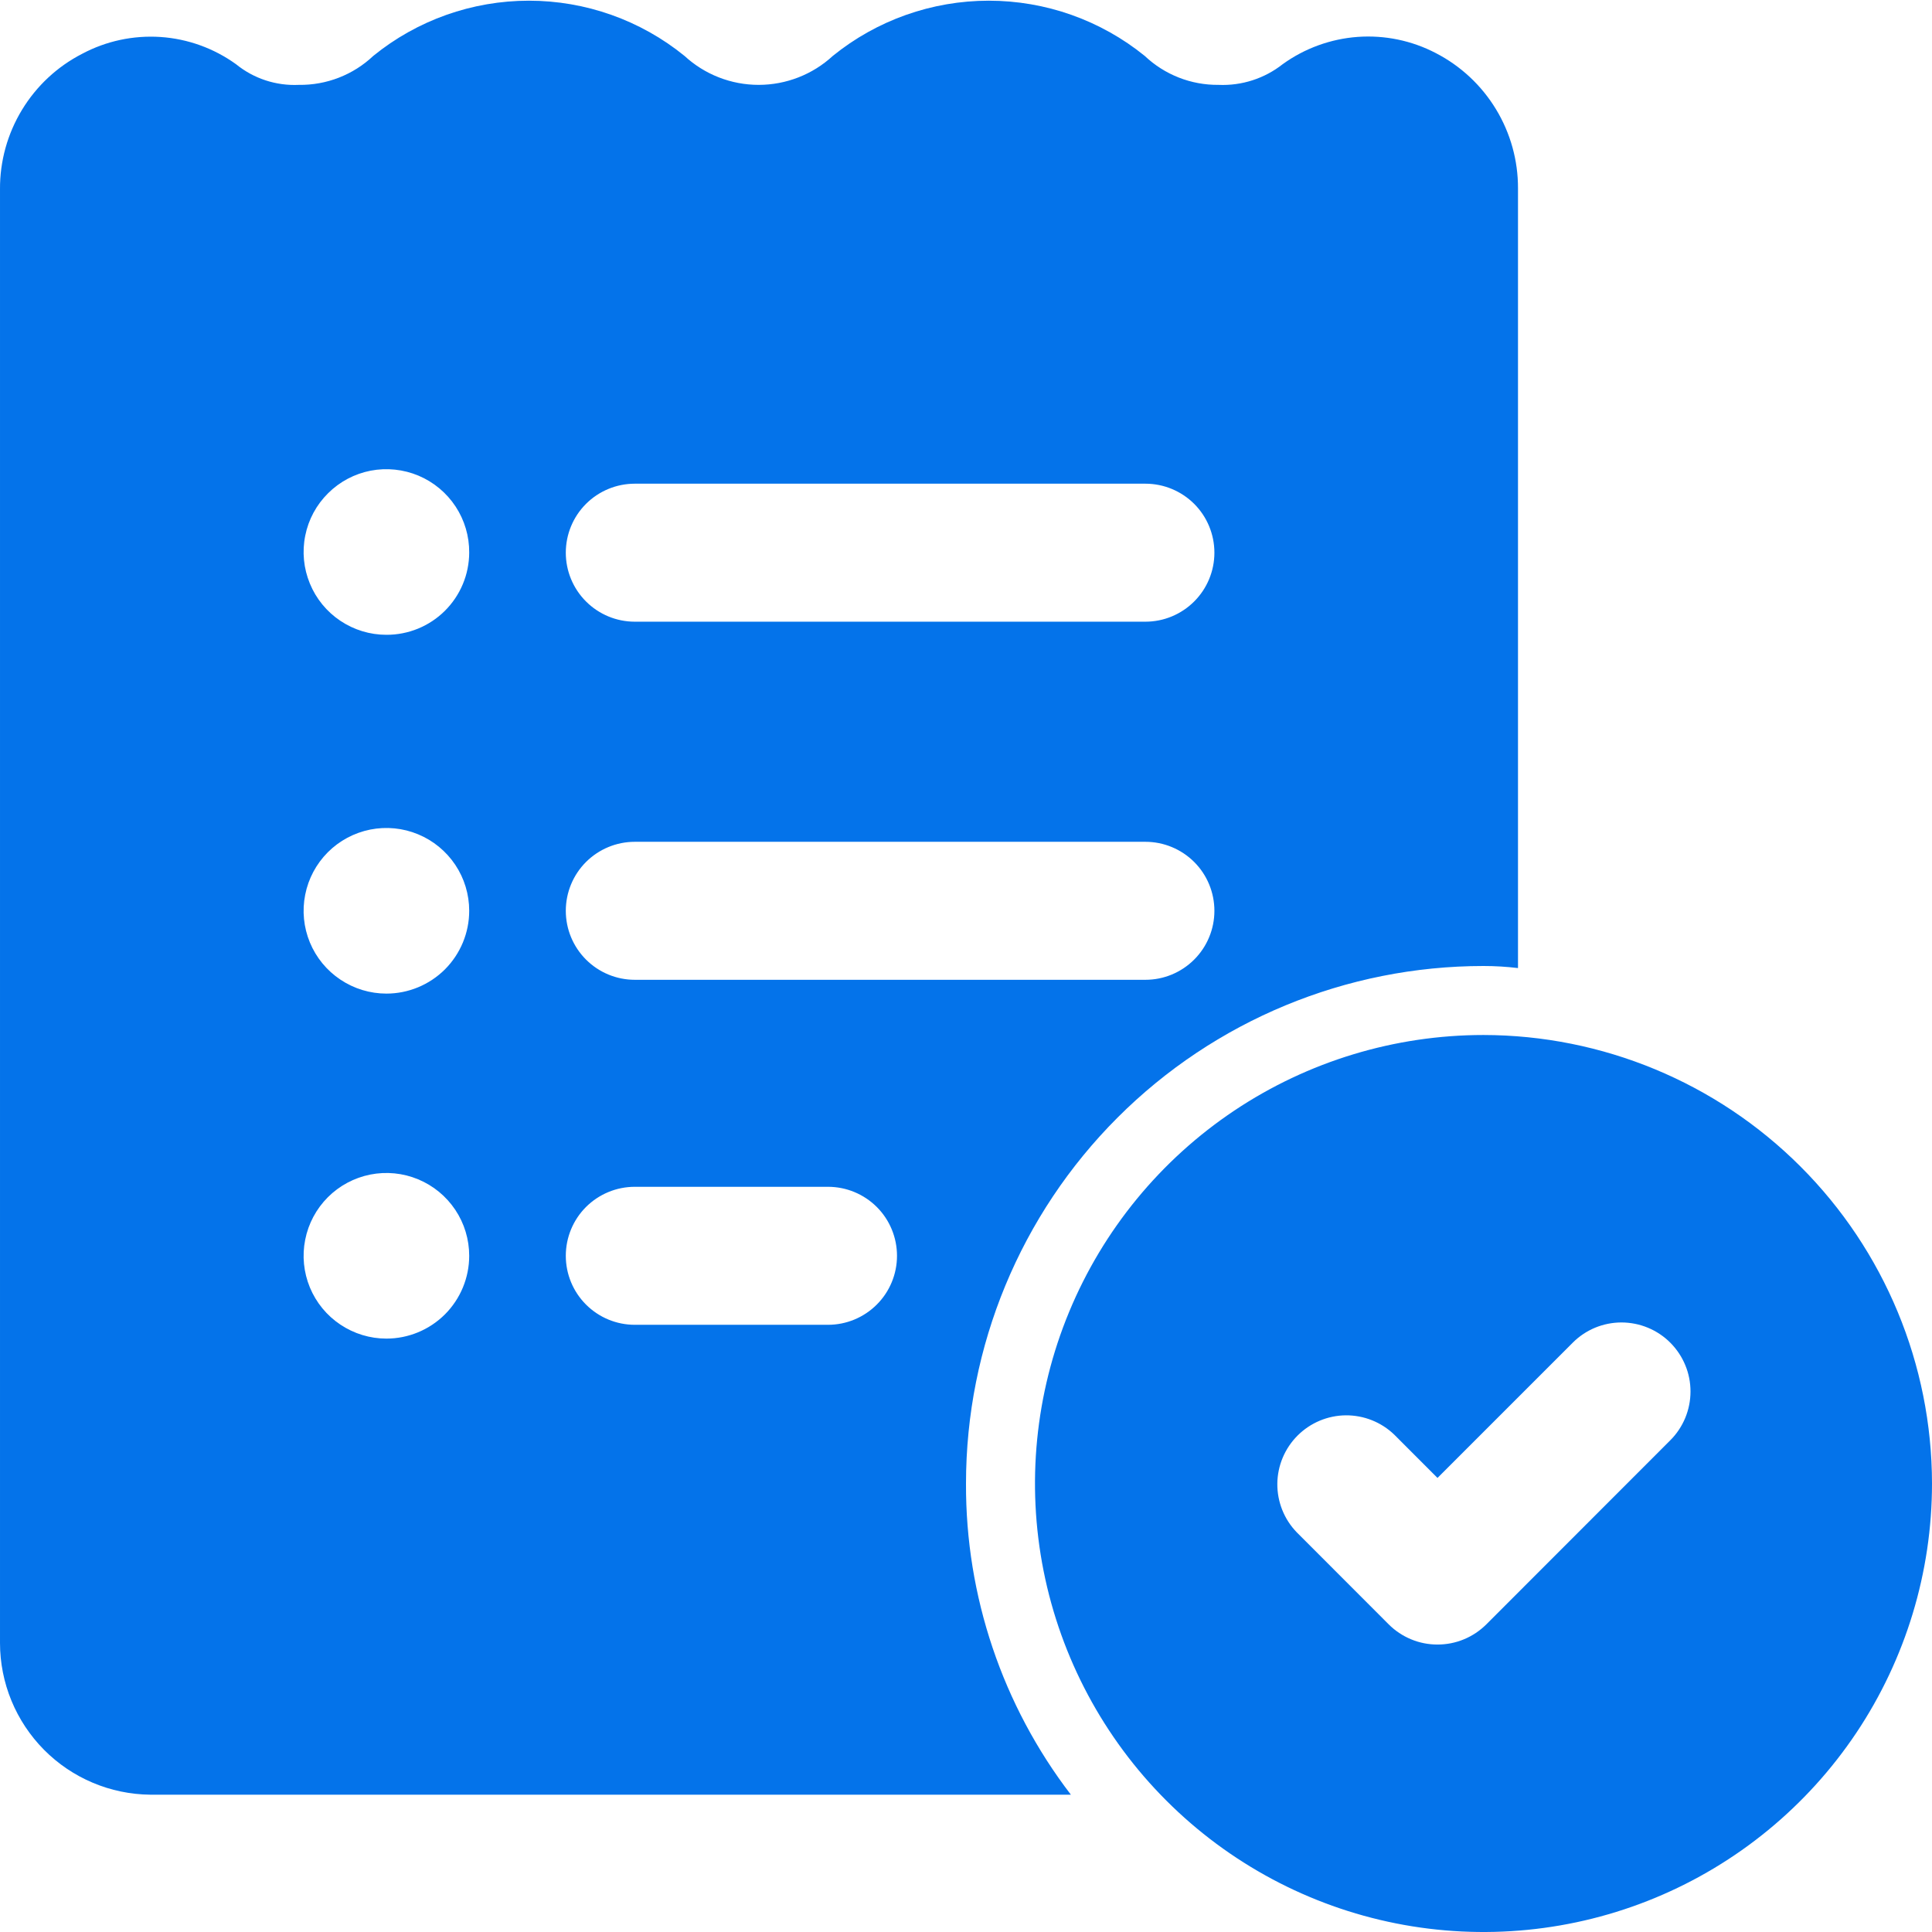
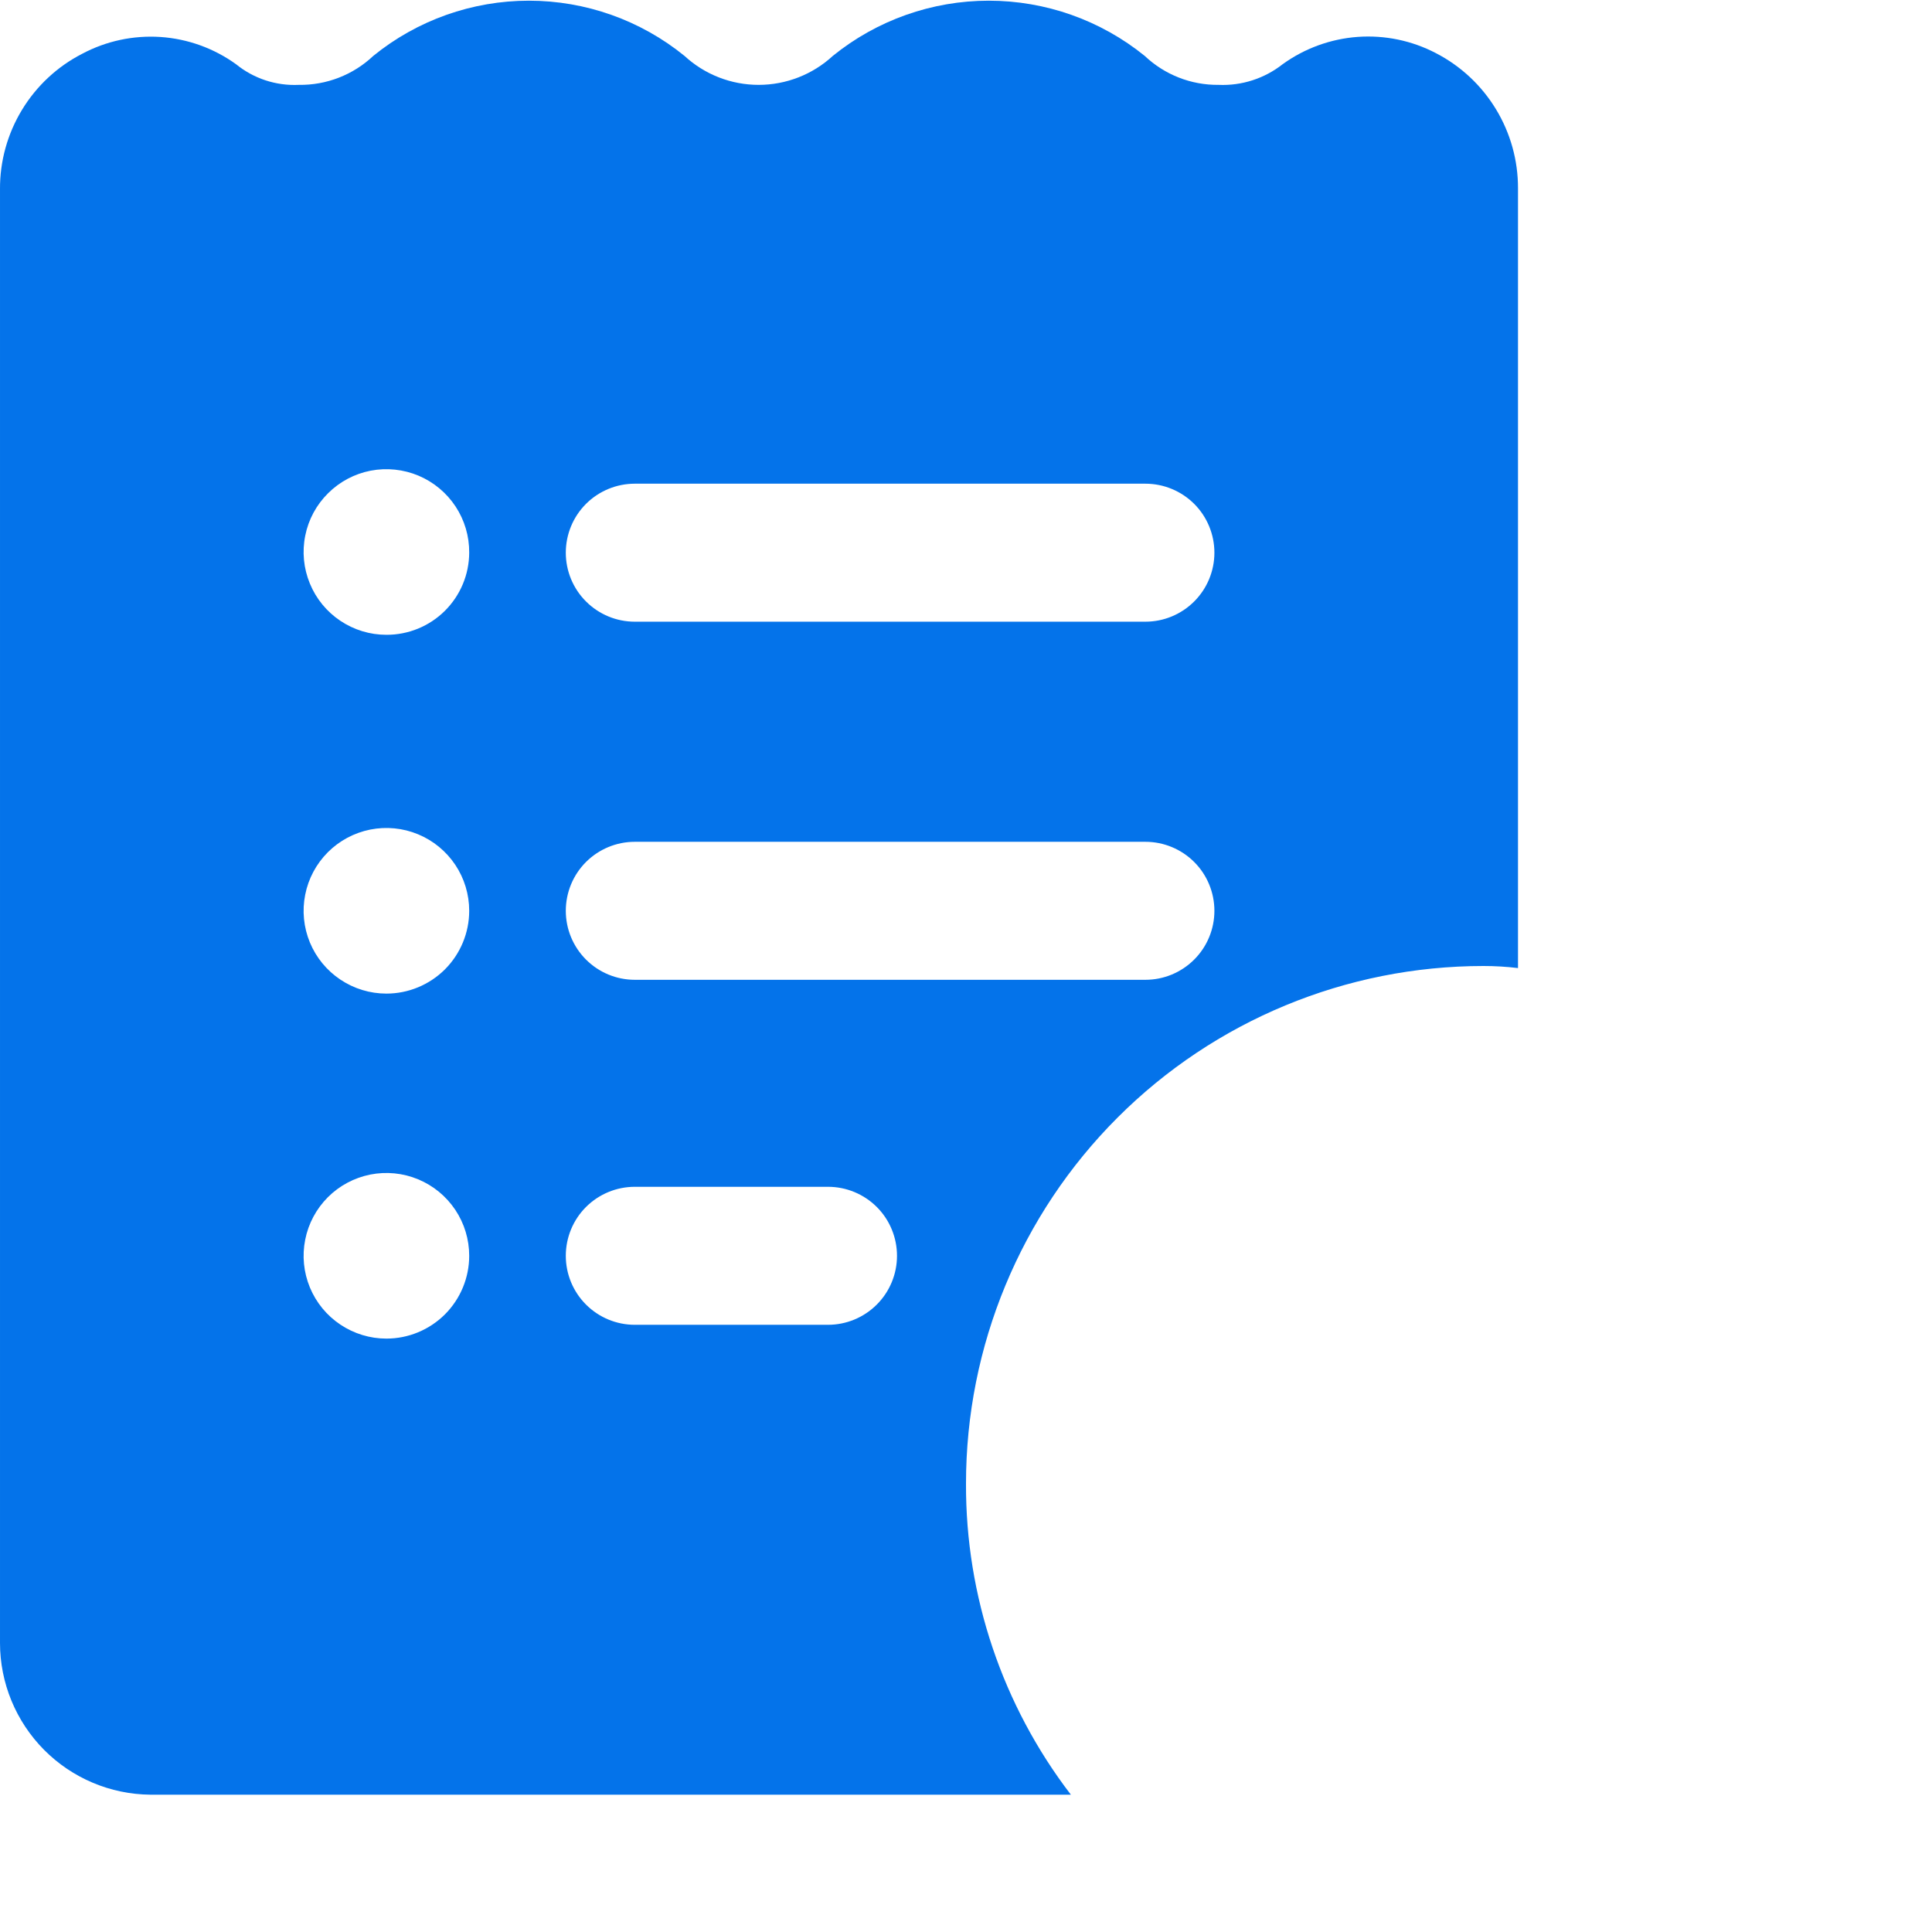
<svg xmlns="http://www.w3.org/2000/svg" width="42" height="42" viewBox="0 0 42 42" fill="none">
-   <path d="M31.215 1.155C30.692 0.882 30.104 0.76 29.516 0.802C28.928 0.845 28.363 1.05 27.885 1.395C27.489 1.707 26.994 1.867 26.49 1.845C25.893 1.851 25.318 1.625 24.885 1.215C23.926 0.438 22.729 0.015 21.495 0.015C20.261 0.015 19.064 0.438 18.105 1.215C17.666 1.62 17.09 1.845 16.492 1.845C15.895 1.845 15.319 1.62 14.88 1.215C13.924 0.438 12.729 0.015 11.498 0.015C10.266 0.015 9.071 0.438 8.115 1.215C7.678 1.628 7.097 1.854 6.495 1.845C6 1.868 5.514 1.708 5.13 1.395C4.649 1.049 4.081 0.844 3.49 0.804C2.898 0.765 2.308 0.891 1.785 1.17C1.245 1.447 0.793 1.869 0.478 2.388C0.163 2.907 -0.003 3.503 3.285e-05 4.11V35.715C-3.10285e-06 36.585 0.344 37.42 0.956 38.038C1.568 38.656 2.4 39.007 3.27 39.015H23.28C21.792 37.074 20.99 34.695 21 32.25C21 29.266 22.185 26.405 24.295 24.295C26.405 22.185 29.266 21 32.25 21C32.501 21 32.751 21.015 33 21.045V4.095C33.002 3.488 32.836 2.893 32.521 2.374C32.206 1.855 31.754 1.433 31.215 1.155ZM8.4 29.1C8.044 29.1 7.696 28.994 7.4 28.796C7.104 28.599 6.873 28.317 6.737 27.989C6.601 27.66 6.565 27.298 6.635 26.949C6.704 26.599 6.876 26.279 7.127 26.027C7.379 25.775 7.7 25.604 8.049 25.534C8.398 25.465 8.76 25.5 9.089 25.637C9.418 25.773 9.699 26.004 9.897 26.3C10.095 26.596 10.2 26.944 10.2 27.3C10.2 27.777 10.01 28.235 9.673 28.573C9.335 28.91 8.877 29.1 8.4 29.1ZM8.4 21.6C8.044 21.6 7.696 21.494 7.4 21.296C7.104 21.099 6.873 20.817 6.737 20.489C6.601 20.16 6.565 19.798 6.635 19.449C6.704 19.099 6.876 18.779 7.127 18.527C7.379 18.275 7.7 18.104 8.049 18.034C8.398 17.965 8.76 18 9.089 18.137C9.418 18.273 9.699 18.504 9.897 18.8C10.095 19.096 10.2 19.444 10.2 19.8C10.2 20.277 10.01 20.735 9.673 21.073C9.335 21.41 8.877 21.6 8.4 21.6ZM8.4 13.8C8.043 13.8 7.695 13.694 7.398 13.495C7.102 13.297 6.871 13.015 6.736 12.685C6.6 12.355 6.565 11.993 6.636 11.643C6.706 11.293 6.879 10.973 7.133 10.722C7.386 10.47 7.708 10.3 8.058 10.232C8.408 10.165 8.771 10.203 9.099 10.341C9.428 10.48 9.708 10.713 9.904 11.011C10.1 11.309 10.203 11.658 10.2 12.015C10.199 12.25 10.152 12.483 10.061 12.7C9.97 12.917 9.837 13.114 9.67 13.28C9.503 13.446 9.304 13.577 9.087 13.666C8.869 13.755 8.635 13.801 8.4 13.8ZM18 28.8H13.8C13.402 28.8 13.021 28.642 12.739 28.36C12.458 28.079 12.3 27.698 12.3 27.3C12.3 26.902 12.458 26.52 12.739 26.239C13.021 25.958 13.402 25.8 13.8 25.8H18C18.398 25.8 18.779 25.958 19.061 26.239C19.342 26.52 19.5 26.902 19.5 27.3C19.5 27.698 19.342 28.079 19.061 28.36C18.779 28.642 18.398 28.8 18 28.8ZM24.9 21.3H13.8C13.402 21.3 13.021 21.142 12.739 20.86C12.458 20.579 12.3 20.198 12.3 19.8C12.3 19.402 12.458 19.02 12.739 18.739C13.021 18.458 13.402 18.3 13.8 18.3H24.9C25.298 18.3 25.679 18.458 25.961 18.739C26.242 19.02 26.4 19.402 26.4 19.8C26.4 20.198 26.242 20.579 25.961 20.86C25.679 21.142 25.298 21.3 24.9 21.3ZM24.9 13.515H13.8C13.402 13.515 13.021 13.357 12.739 13.075C12.458 12.794 12.3 12.413 12.3 12.015C12.3 11.617 12.458 11.235 12.739 10.954C13.021 10.673 13.402 10.515 13.8 10.515H24.9C25.298 10.515 25.679 10.673 25.961 10.954C26.242 11.235 26.4 11.617 26.4 12.015C26.4 12.413 26.242 12.794 25.961 13.075C25.679 13.357 25.298 13.515 24.9 13.515Z" fill="#0473EA" />
-   <path d="M32.25 22.5C30.322 22.5 28.437 23.072 26.833 24.143C25.23 25.215 23.98 26.737 23.242 28.519C22.504 30.3 22.311 32.261 22.687 34.152C23.064 36.043 23.992 37.781 25.356 39.144C26.719 40.508 28.457 41.437 30.348 41.813C32.239 42.189 34.2 41.996 35.981 41.258C37.763 40.52 39.285 39.27 40.357 37.667C41.428 36.063 42 34.178 42 32.25C41.997 29.665 40.969 27.187 39.141 25.359C37.313 23.531 34.835 22.503 32.25 22.5ZM36.31 31.311L32.312 35.312C32.172 35.451 32.007 35.562 31.825 35.637C31.643 35.713 31.447 35.751 31.25 35.751C31.053 35.751 30.858 35.713 30.676 35.637C30.494 35.562 30.328 35.451 30.189 35.312L28.189 33.31C27.916 33.028 27.765 32.649 27.768 32.255C27.772 31.862 27.93 31.486 28.208 31.208C28.486 30.93 28.862 30.772 29.255 30.768C29.649 30.765 30.028 30.916 30.311 31.189L31.25 32.129L34.19 29.189C34.329 29.049 34.494 28.939 34.676 28.863C34.858 28.788 35.053 28.749 35.251 28.749C35.448 28.75 35.643 28.788 35.825 28.864C36.007 28.939 36.172 29.05 36.311 29.189C36.45 29.329 36.561 29.494 36.636 29.676C36.712 29.858 36.75 30.053 36.75 30.25C36.75 30.447 36.711 30.642 36.636 30.824C36.56 31.006 36.45 31.172 36.31 31.311Z" fill="#0473EA" />
+   <path d="M31.215 1.155C30.692 0.882 30.104 0.76 29.516 0.802C28.928 0.845 28.363 1.05 27.885 1.395C27.489 1.707 26.994 1.867 26.49 1.845C25.893 1.851 25.318 1.625 24.885 1.215C23.926 0.438 22.729 0.015 21.495 0.015C20.261 0.015 19.064 0.438 18.105 1.215C17.666 1.62 17.09 1.845 16.492 1.845C15.895 1.845 15.319 1.62 14.88 1.215C13.924 0.438 12.729 0.015 11.498 0.015C10.266 0.015 9.071 0.438 8.115 1.215C7.678 1.628 7.097 1.854 6.495 1.845C6 1.868 5.514 1.708 5.13 1.395C4.649 1.049 4.081 0.844 3.49 0.804C2.898 0.765 2.308 0.891 1.785 1.17C1.245 1.447 0.793 1.869 0.478 2.388C0.163 2.907 -0.003 3.503 3.285e-05 4.11V35.715C-3.10285e-06 36.585 0.344 37.42 0.956 38.038C1.568 38.656 2.4 39.007 3.27 39.015H23.28C21.792 37.074 20.99 34.695 21 32.25C21 29.266 22.185 26.405 24.295 24.295C26.405 22.185 29.266 21 32.25 21C32.501 21 32.751 21.015 33 21.045V4.095C33.002 3.488 32.836 2.893 32.521 2.374C32.206 1.855 31.754 1.433 31.215 1.155ZM8.4 29.1C8.044 29.1 7.696 28.994 7.4 28.796C7.104 28.599 6.873 28.317 6.737 27.989C6.601 27.66 6.565 27.298 6.635 26.949C6.704 26.599 6.876 26.279 7.127 26.027C7.379 25.775 7.7 25.604 8.049 25.534C8.398 25.465 8.76 25.5 9.089 25.637C9.418 25.773 9.699 26.004 9.897 26.3C10.095 26.596 10.2 26.944 10.2 27.3C10.2 27.777 10.01 28.235 9.673 28.573C9.335 28.91 8.877 29.1 8.4 29.1ZM8.4 21.6C8.044 21.6 7.696 21.494 7.4 21.296C7.104 21.099 6.873 20.817 6.737 20.489C6.601 20.16 6.565 19.798 6.635 19.449C6.704 19.099 6.876 18.779 7.127 18.527C7.379 18.275 7.7 18.104 8.049 18.034C8.398 17.965 8.76 18 9.089 18.137C9.418 18.273 9.699 18.504 9.897 18.8C10.095 19.096 10.2 19.444 10.2 19.8C10.2 20.277 10.01 20.735 9.673 21.073C9.335 21.41 8.877 21.6 8.4 21.6M8.4 13.8C8.043 13.8 7.695 13.694 7.398 13.495C7.102 13.297 6.871 13.015 6.736 12.685C6.6 12.355 6.565 11.993 6.636 11.643C6.706 11.293 6.879 10.973 7.133 10.722C7.386 10.47 7.708 10.3 8.058 10.232C8.408 10.165 8.771 10.203 9.099 10.341C9.428 10.48 9.708 10.713 9.904 11.011C10.1 11.309 10.203 11.658 10.2 12.015C10.199 12.25 10.152 12.483 10.061 12.7C9.97 12.917 9.837 13.114 9.67 13.28C9.503 13.446 9.304 13.577 9.087 13.666C8.869 13.755 8.635 13.801 8.4 13.8ZM18 28.8H13.8C13.402 28.8 13.021 28.642 12.739 28.36C12.458 28.079 12.3 27.698 12.3 27.3C12.3 26.902 12.458 26.52 12.739 26.239C13.021 25.958 13.402 25.8 13.8 25.8H18C18.398 25.8 18.779 25.958 19.061 26.239C19.342 26.52 19.5 26.902 19.5 27.3C19.5 27.698 19.342 28.079 19.061 28.36C18.779 28.642 18.398 28.8 18 28.8ZM24.9 21.3H13.8C13.402 21.3 13.021 21.142 12.739 20.86C12.458 20.579 12.3 20.198 12.3 19.8C12.3 19.402 12.458 19.02 12.739 18.739C13.021 18.458 13.402 18.3 13.8 18.3H24.9C25.298 18.3 25.679 18.458 25.961 18.739C26.242 19.02 26.4 19.402 26.4 19.8C26.4 20.198 26.242 20.579 25.961 20.86C25.679 21.142 25.298 21.3 24.9 21.3ZM24.9 13.515H13.8C13.402 13.515 13.021 13.357 12.739 13.075C12.458 12.794 12.3 12.413 12.3 12.015C12.3 11.617 12.458 11.235 12.739 10.954C13.021 10.673 13.402 10.515 13.8 10.515H24.9C25.298 10.515 25.679 10.673 25.961 10.954C26.242 11.235 26.4 11.617 26.4 12.015C26.4 12.413 26.242 12.794 25.961 13.075C25.679 13.357 25.298 13.515 24.9 13.515Z" fill="#0473EA" />
</svg>